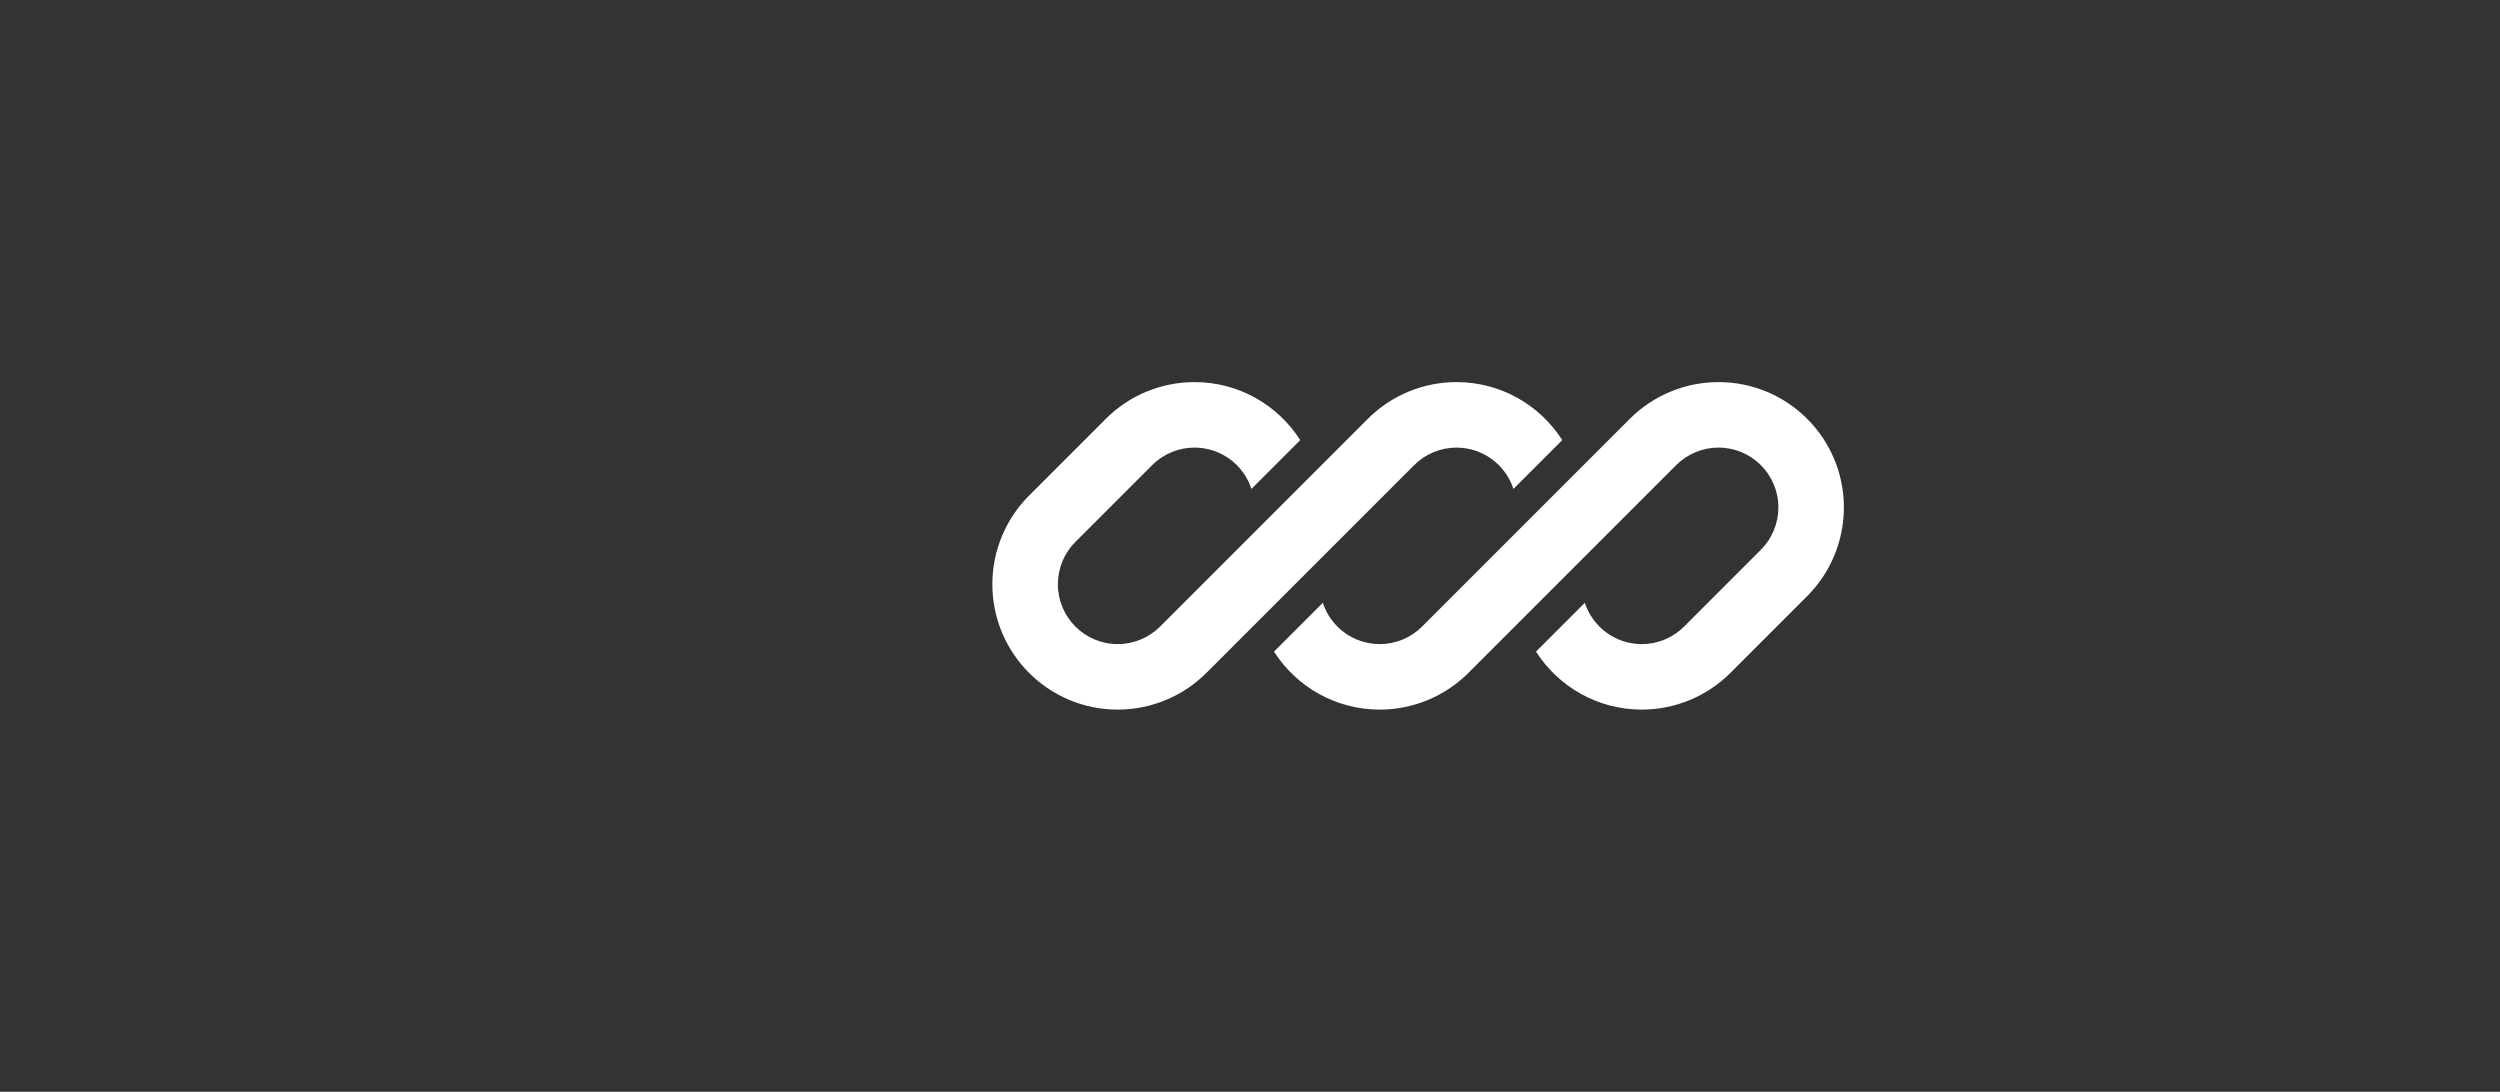
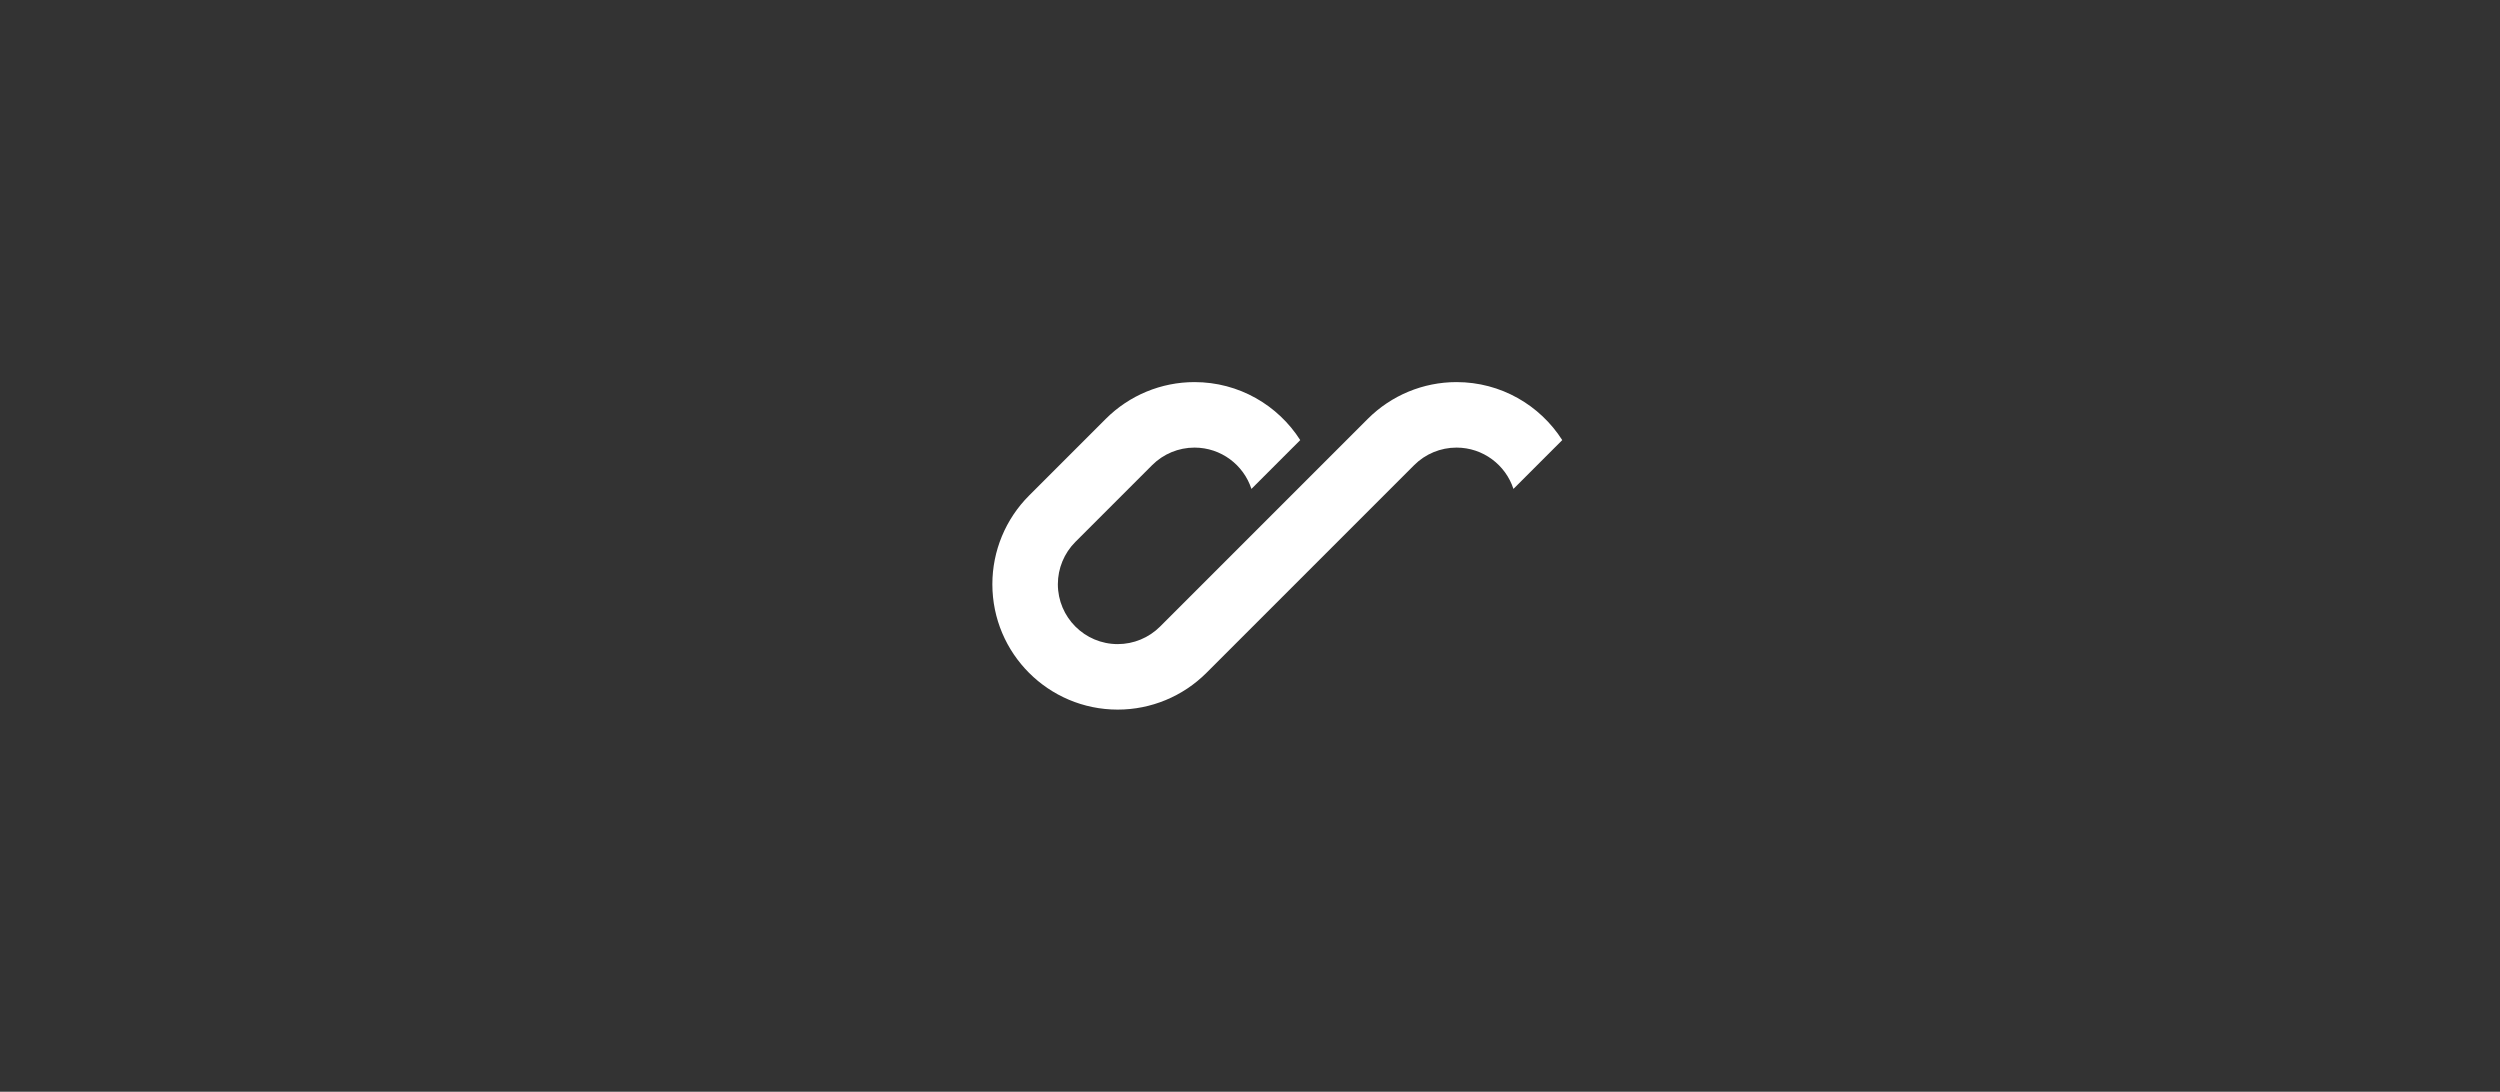
<svg xmlns="http://www.w3.org/2000/svg" width="229" height="100" viewBox="0 0 229 100" fill="none">
  <rect x="0" y="0" width="229" height="100" fill="#333333" stroke="none" />
  <g clip-path="url(#clip0_173_3057)">
    <path d="M109.415 35C106.369 35 103.447 36.21 101.293 38.364L94.264 45.393C92.11 47.547 90.9 50.469 90.9 53.515C90.9 59.858 96.042 65 102.385 65C105.431 65 108.353 63.79 110.507 61.636L115.369 56.774C115.369 56.774 115.369 56.774 115.369 56.774L129.536 42.607C130.565 41.578 131.96 41 133.415 41C135.85 41 137.915 42.587 138.631 44.784L143.102 40.313C141.062 37.118 137.486 35 133.415 35C130.369 35 127.447 36.21 125.293 38.364L106.264 57.393C105.235 58.422 103.84 59 102.385 59C99.356 59 96.9 56.544 96.9 53.515C96.9 52.06 97.478 50.665 98.507 49.636L105.536 42.607C106.565 41.578 107.96 41 109.415 41C111.85 41 113.915 42.587 114.631 44.784L119.102 40.313C117.063 37.118 113.486 35 109.415 35Z" fill="white" />
-     <path d="M130.264 57.393C129.235 58.422 127.84 59 126.385 59C123.95 59 121.885 57.413 121.169 55.217L116.698 59.688C118.738 62.882 122.314 65 126.385 65C129.431 65 132.353 63.79 134.507 61.636L153.536 42.607C154.565 41.578 155.96 41 157.415 41C160.444 41 162.9 43.456 162.9 46.485C162.9 47.94 162.322 49.335 161.293 50.364L154.264 57.393C153.235 58.422 151.84 59 150.385 59C147.95 59 145.885 57.413 145.169 55.216L140.698 59.687C142.738 62.882 146.314 65 150.385 65C153.431 65 156.353 63.79 158.507 61.636L165.536 54.607C167.69 52.453 168.9 49.531 168.9 46.485C168.9 40.142 163.758 35 157.415 35C154.369 35 151.447 36.21 149.293 38.364L130.264 57.393Z" fill="white" />
  </g>
  <defs>
    <clipPath id="clip0_173_3057">
      <rect width="78" height="30" fill="white" transform="translate(90.9 35)" />
    </clipPath>
  </defs>
</svg>